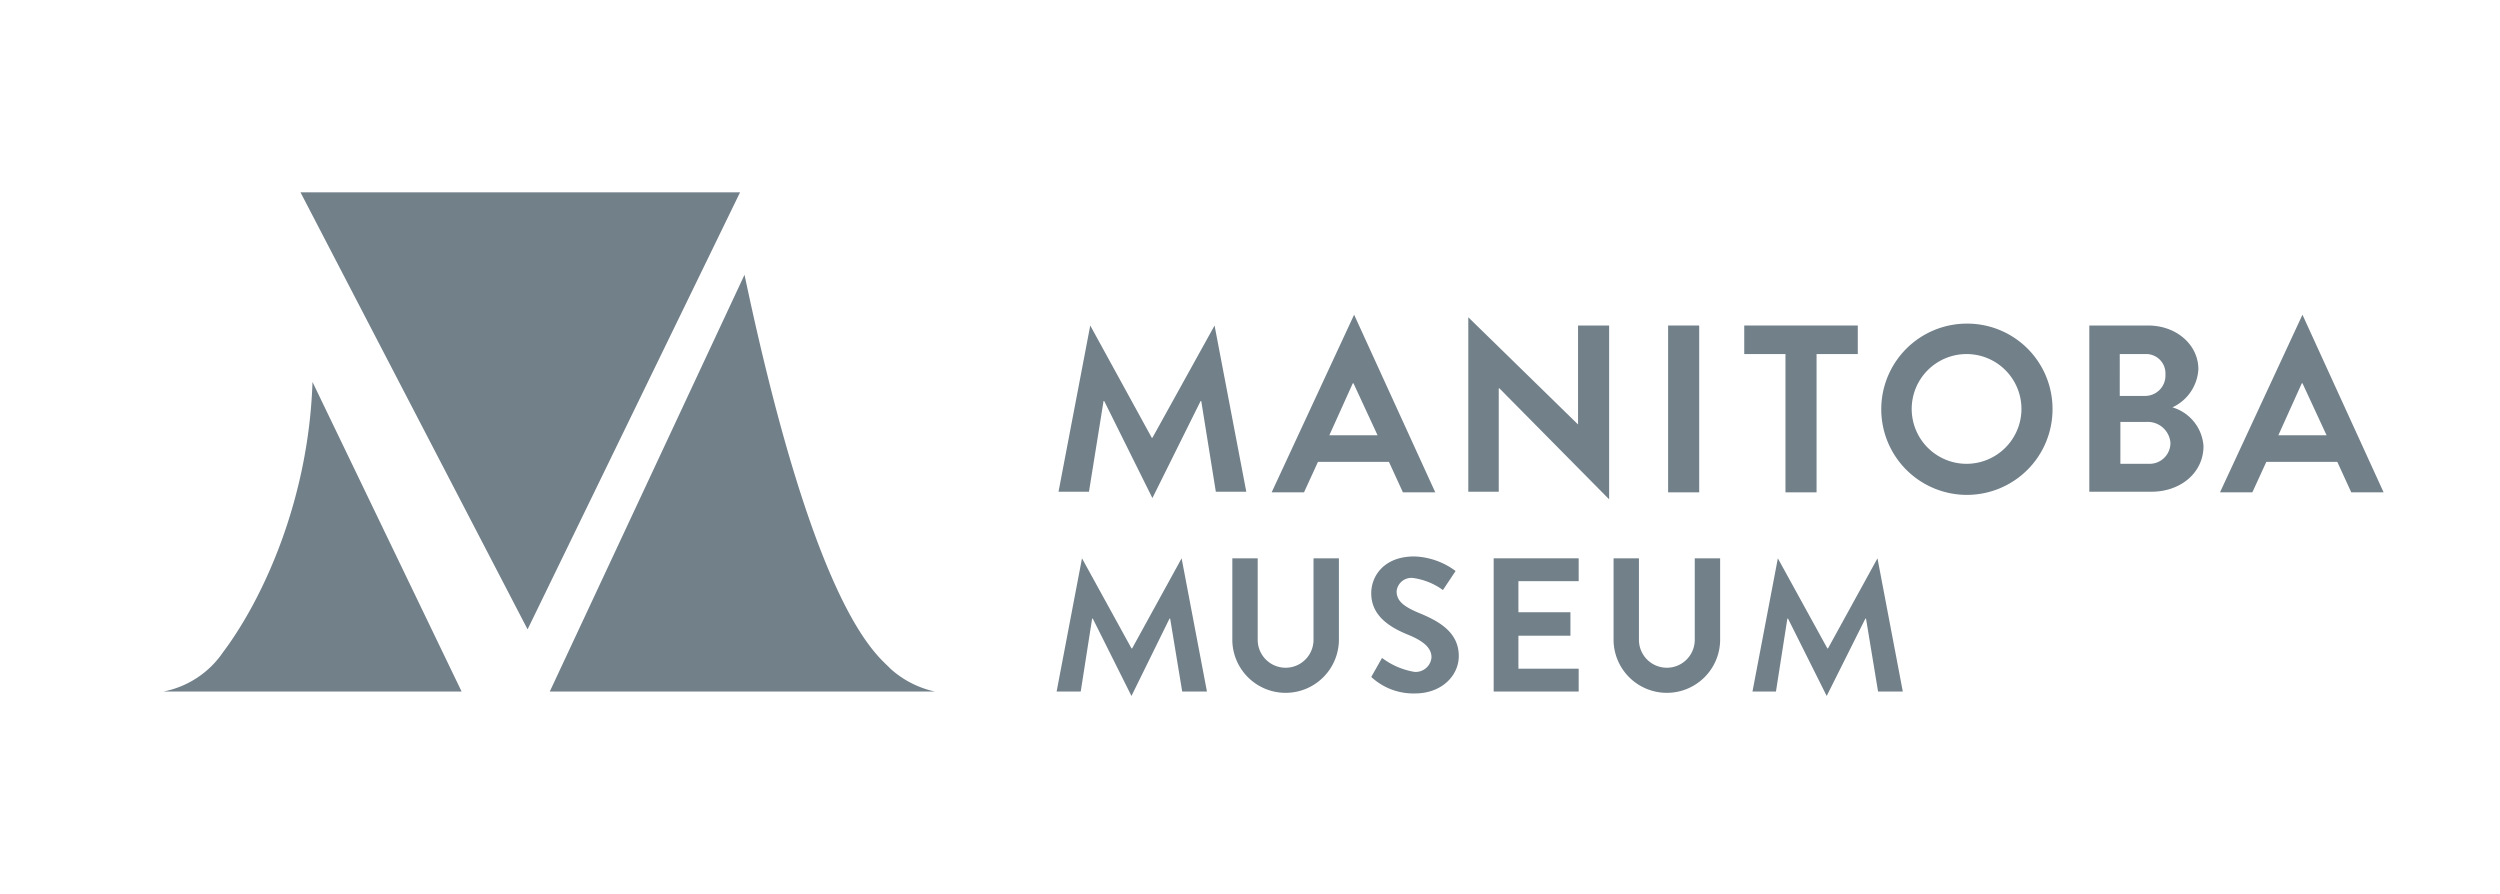
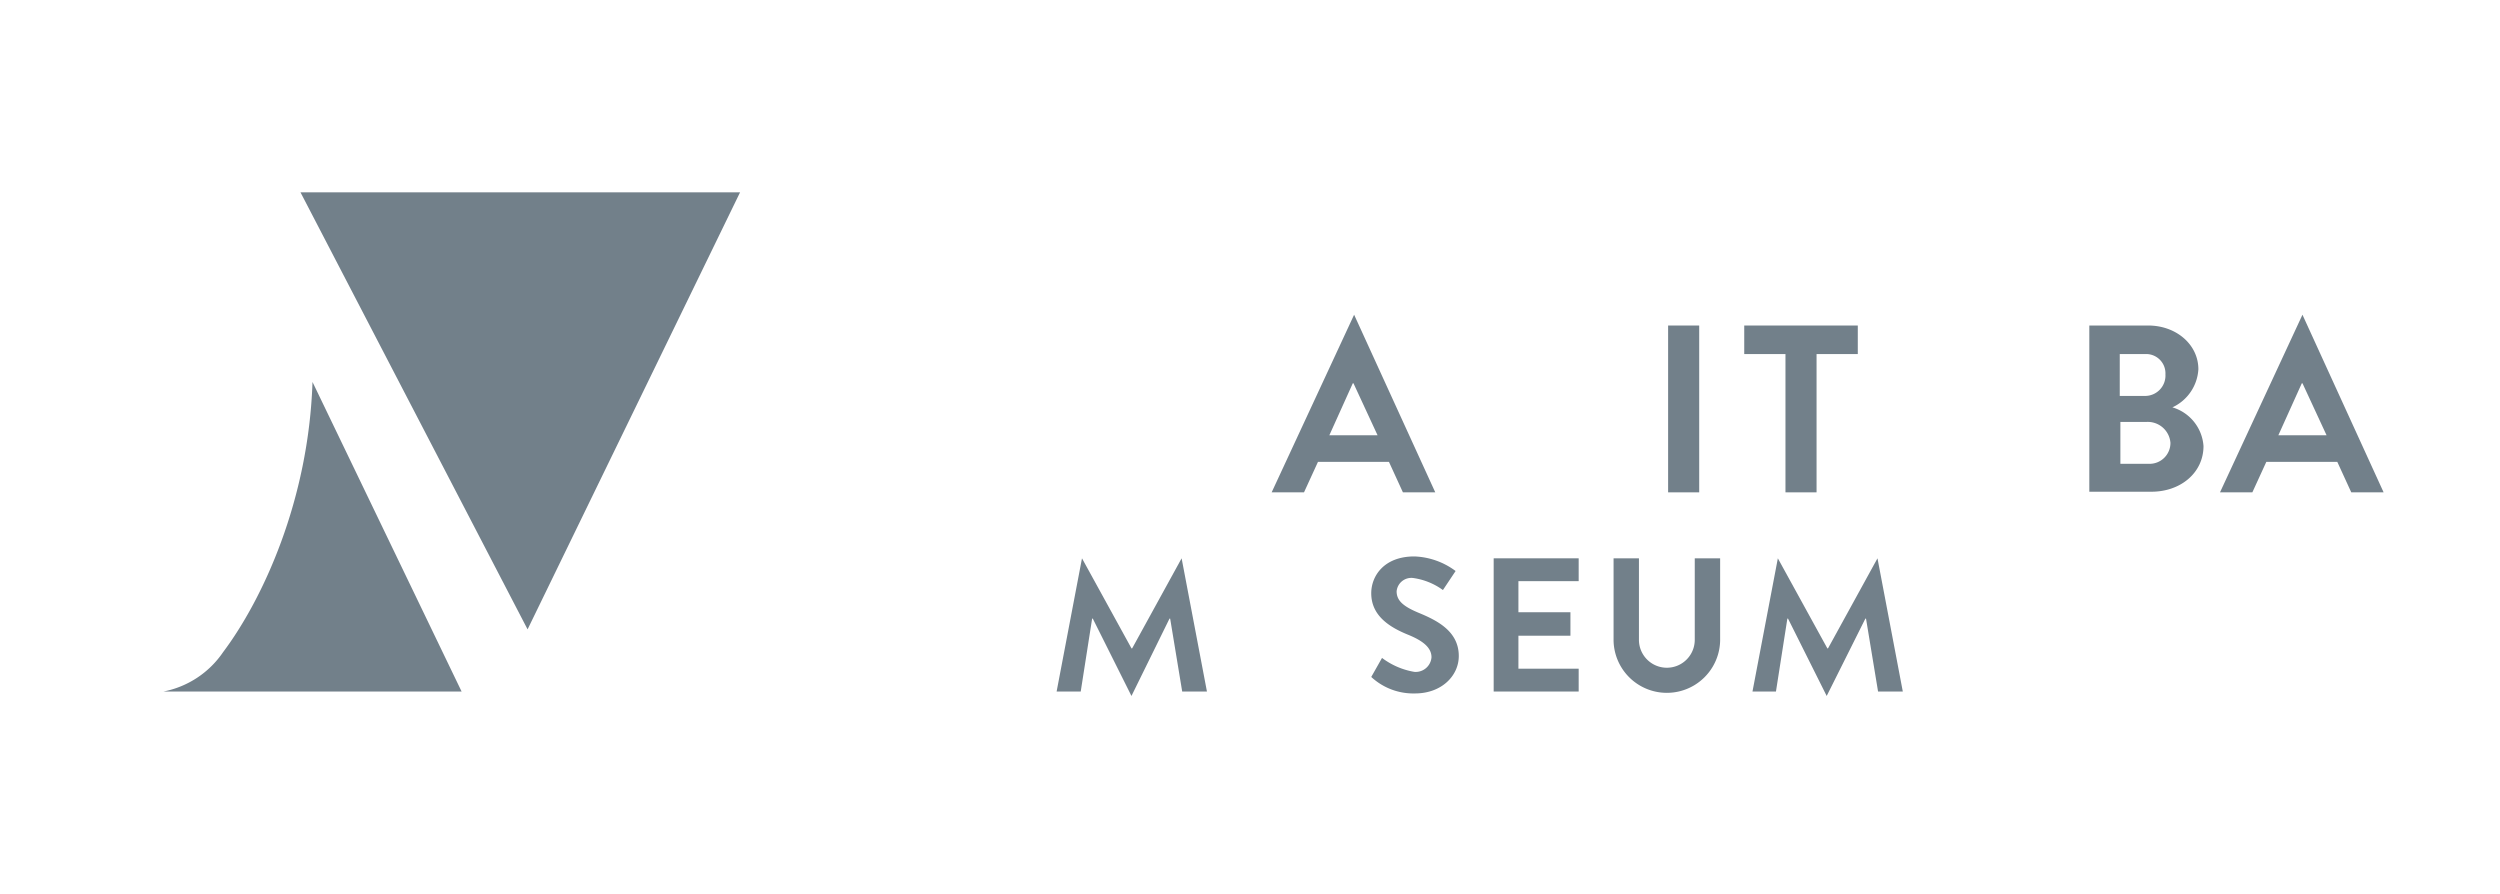
<svg xmlns="http://www.w3.org/2000/svg" viewBox="0 0 260 93">
  <defs>
    <style>.a{fill:#b1b1b1;opacity:0;}.b{fill:#72808a;}</style>
  </defs>
  <g transform="translate(-1244 -6339)">
    <rect class="a" width="260" height="93" transform="translate(1244 6339)" />
    <g transform="translate(1261 6359)">
-       <path class="b" d="M176.944,57.7v8.51a2.9,2.9,0,1,1-5.805-.066V57.7H168.5v8.576a5.543,5.543,0,0,0,11.083,0V57.7Z" transform="translate(-57.338 -19.635)" />
      <path class="b" d="M237.044,57.7v8.51a2.9,2.9,0,1,1-5.805-.066V57.7H228.6v8.576a5.543,5.543,0,0,0,11.083,0V57.7Z" transform="translate(-77.789 -19.635)" />
      <path class="b" d="M252.941,71.554l1.187-7.587h.066l4.024,8.049,4.024-8.049h.066l1.253,7.587h2.573L263.5,57.7l-5.146,9.368h-.066L253.139,57.7,250.5,71.554Z" transform="translate(-85.242 -19.635)" />
      <path class="b" d="M143.307,71.554l1.187-7.587h.066l4.024,8.049,3.958-8.049h.066l1.253,7.587h2.573L153.8,57.7l-5.146,9.368h-.066L143.439,57.7,140.8,71.554Z" transform="translate(-47.912 -19.635)" />
      <path class="b" d="M209.7,57.7V71.554h8.84V69.179h-6.267V65.749h5.41V63.308h-5.41V60.075h6.267V57.7Z" transform="translate(-71.358 -19.635)" />
      <path class="b" d="M190.4,69.935a6.437,6.437,0,0,0,4.552,1.715c2.771,0,4.552-1.847,4.552-3.892,0-2.573-2.243-3.694-4.156-4.486-1.583-.66-2.309-1.253-2.309-2.243a1.536,1.536,0,0,1,1.715-1.385,6.853,6.853,0,0,1,3.1,1.253l1.319-1.979a7.61,7.61,0,0,0-4.288-1.517c-3.167,0-4.486,2.045-4.486,3.826,0,2.309,1.847,3.5,3.76,4.288,1.649.66,2.507,1.385,2.507,2.375a1.649,1.649,0,0,1-1.781,1.517,7.714,7.714,0,0,1-3.365-1.451Z" transform="translate(-64.79 -19.532)" />
-       <path class="b" d="M81.153,13,60.9,56.343h40.045a10.146,10.146,0,0,1-4.618-2.375C95.073,52.583,88.674,48.691,81.153,13" transform="translate(-20.723 -4.424)" />
      <path class="b" d="M15.5,29.9c-.4,12.271-5.146,22.562-9.3,28.1A9.76,9.76,0,0,1,0,62.094H31.007Z" transform="translate(0 -10.175)" />
      <path class="b" d="M21.6,0,45.218,45.454,67.318,0Z" transform="translate(-7.35)" />
      <path class="b" d="M312.242,29.51a4.658,4.658,0,0,0,2.7-3.958c0-2.573-2.309-4.552-5.212-4.552H303.6V38.285h6.465c3.035,0,5.41-1.979,5.41-4.75a4.522,4.522,0,0,0-3.233-4.024m-5.476-5.542h2.639a2.008,2.008,0,0,1,2.111,2.111,2.117,2.117,0,0,1-2.111,2.243h-2.639ZM309.8,35.382h-2.969V31.028h2.7a2.366,2.366,0,0,1,2.507,2.177,2.17,2.17,0,0,1-2.243,2.177" transform="translate(-103.311 -7.146)" />
      <path class="b" d="M261.009,21H249.2v2.969h4.288V38.35h3.233V23.969h4.288Z" transform="translate(-84.799 -7.146)" />
-       <path class="b" d="M144.267,38.285l1.517-9.434h.066l5.014,10.094,5.014-10.094h.066l1.517,9.434h3.167L157.329,21l-6.465,11.677H150.8L144.4,21l-3.3,17.285Z" transform="translate(-48.014 -7.146)" />
      <g transform="translate(178.651 12.732)">
-         <path class="b" d="M279.706,20.7a8.906,8.906,0,1,0,8.906,8.906,8.869,8.869,0,0,0-8.906-8.906m0,14.58a5.707,5.707,0,1,1,5.674-5.674,5.716,5.716,0,0,1-5.674,5.674" transform="translate(-270.8 -19.776)" />
        <path class="b" d="M332.776,19.3,324.2,37.772h3.365l1.451-3.167H336.4l1.451,3.167h3.365Zm-2.507,12.535,2.441-5.41h.066l2.507,5.41Z" transform="translate(-288.971 -19.3)" />
      </g>
      <g transform="translate(115.252 12.732)">
        <path class="b" d="M183.276,19.3,174.7,37.772h3.365l1.451-3.167H186.9l1.451,3.167h3.365ZM180.7,31.835l2.441-5.41h.066l2.507,5.41Z" transform="translate(-174.7 -19.3)" />
        <path class="b" d="M240.433,38.35V21H237.2V38.35Z" transform="translate(-195.968 -19.878)" />
-         <path class="b" d="M208.867,37.842V27.089h.066l11.413,11.545V20.558h-3.233V30.849h0L205.7,19.7V37.842Z" transform="translate(-185.249 -19.436)" />
      </g>
    </g>
  </g>
</svg>